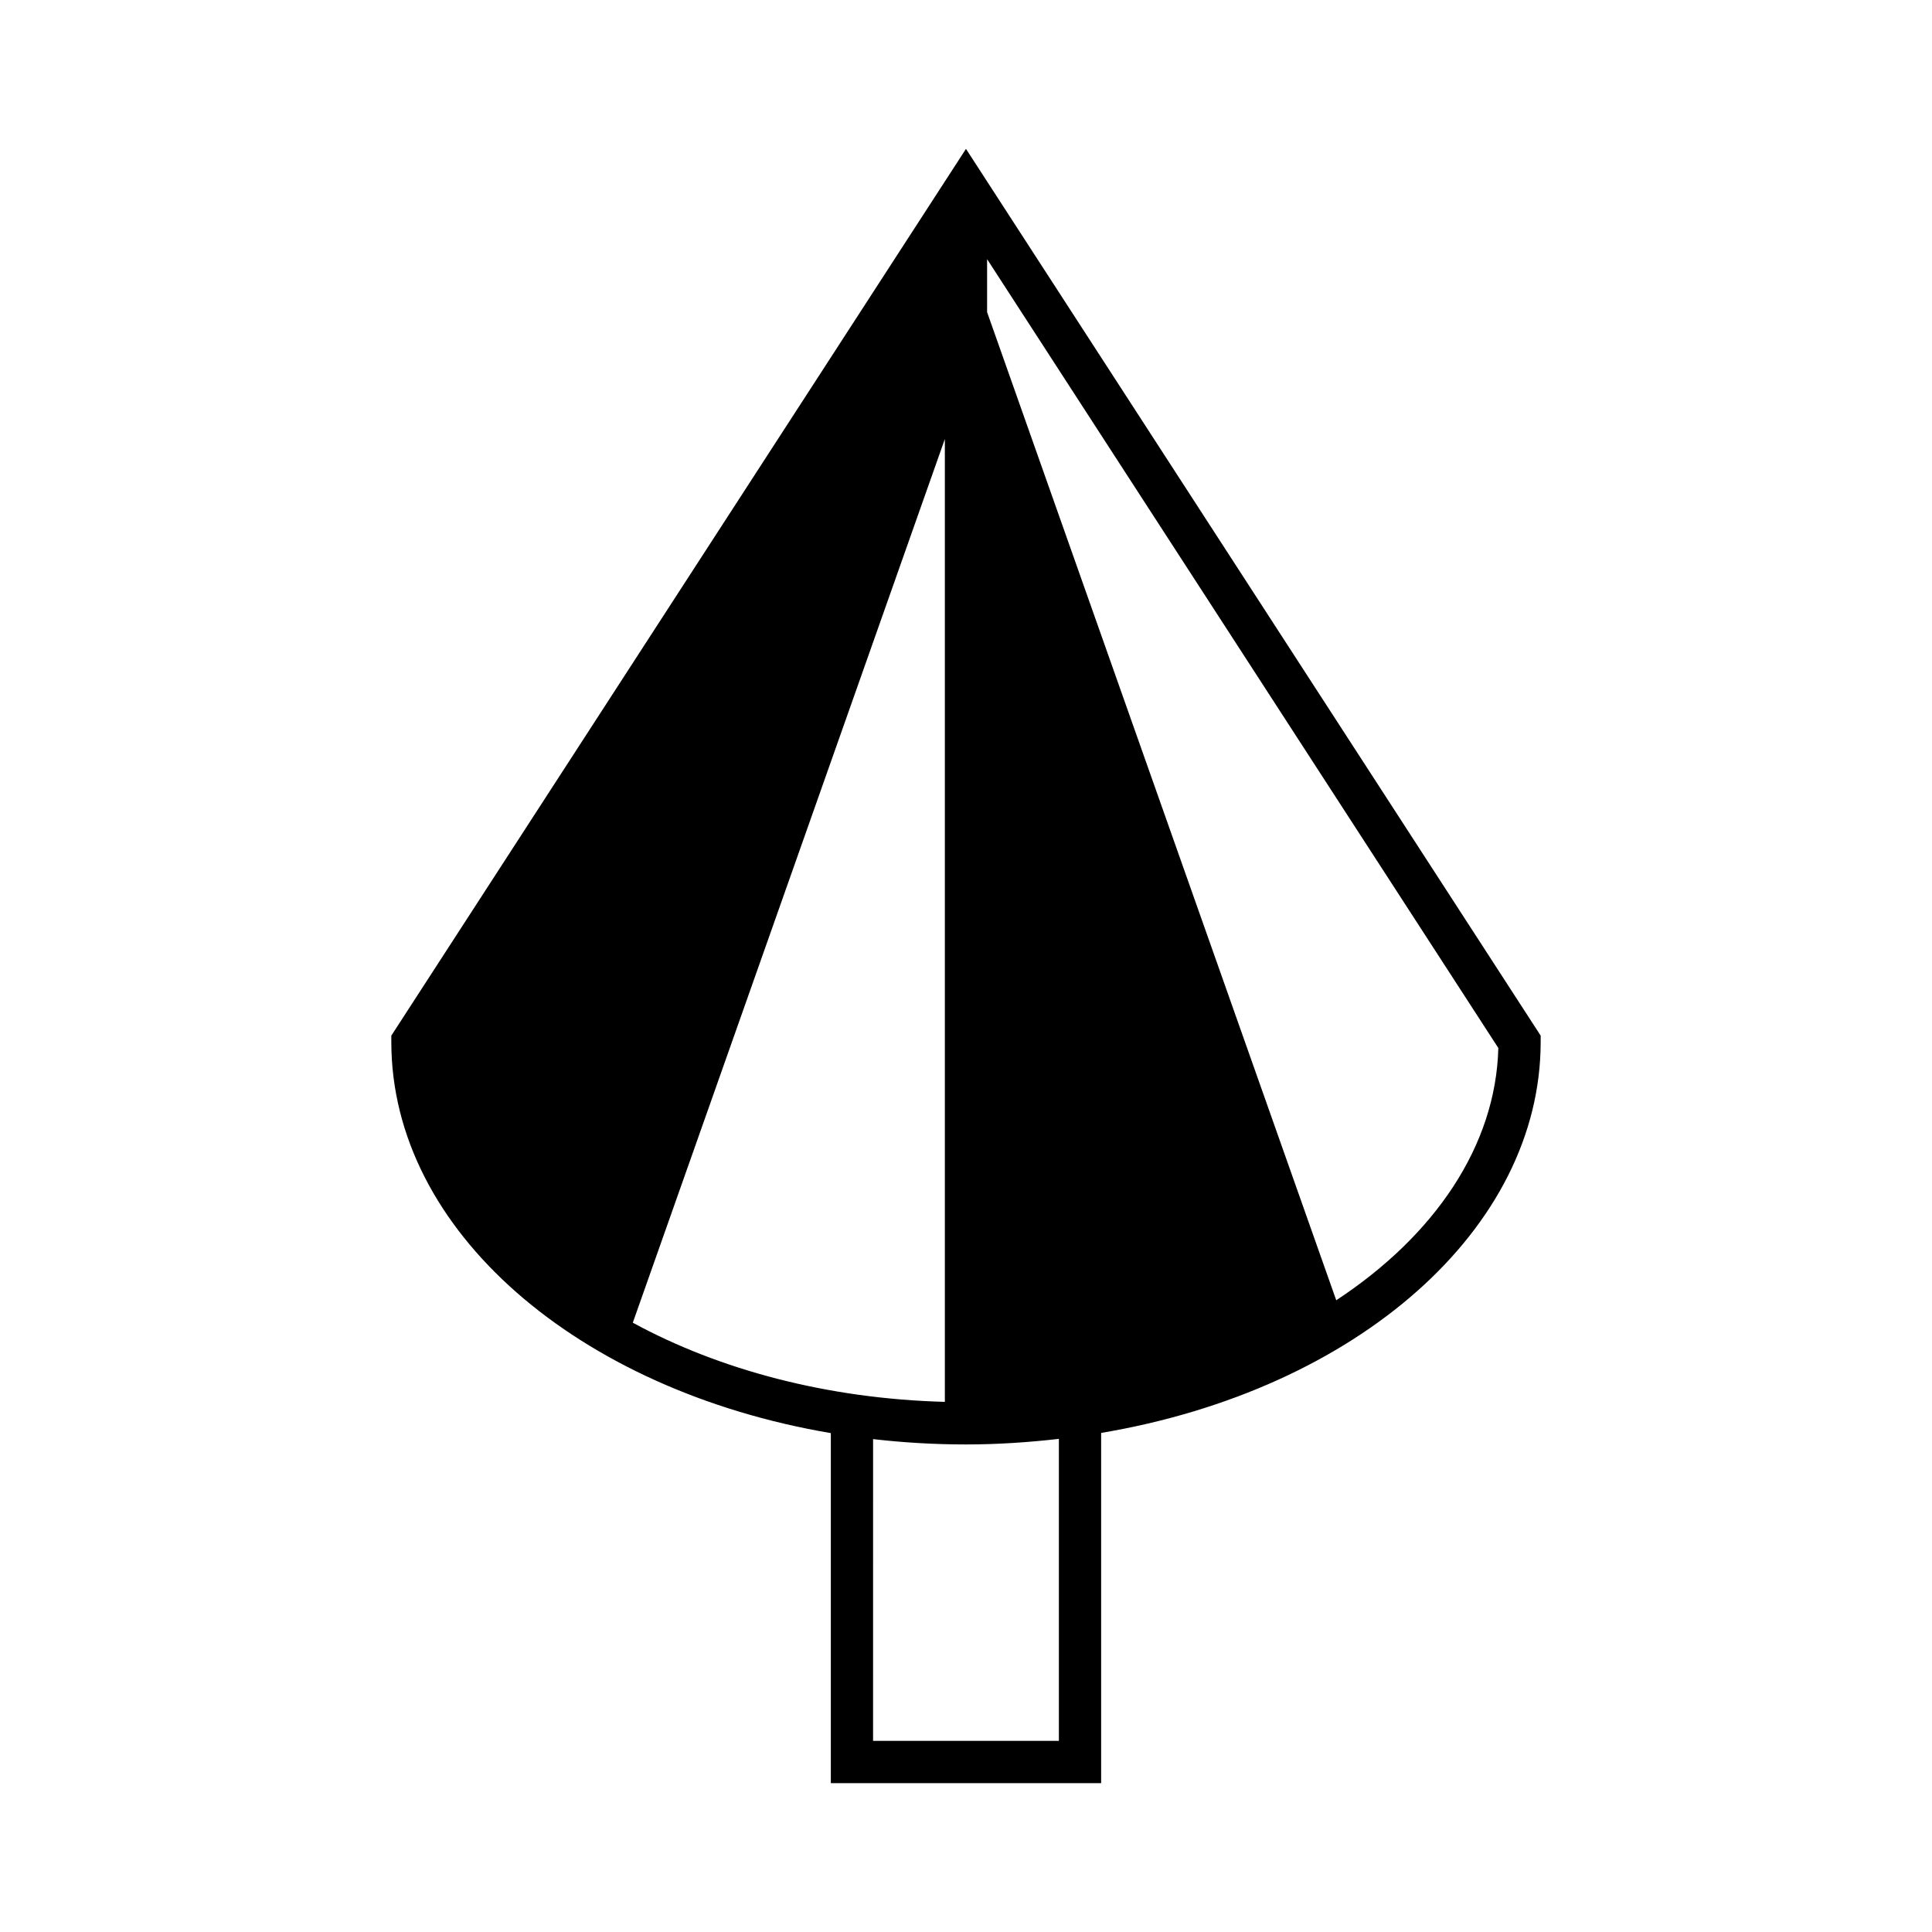
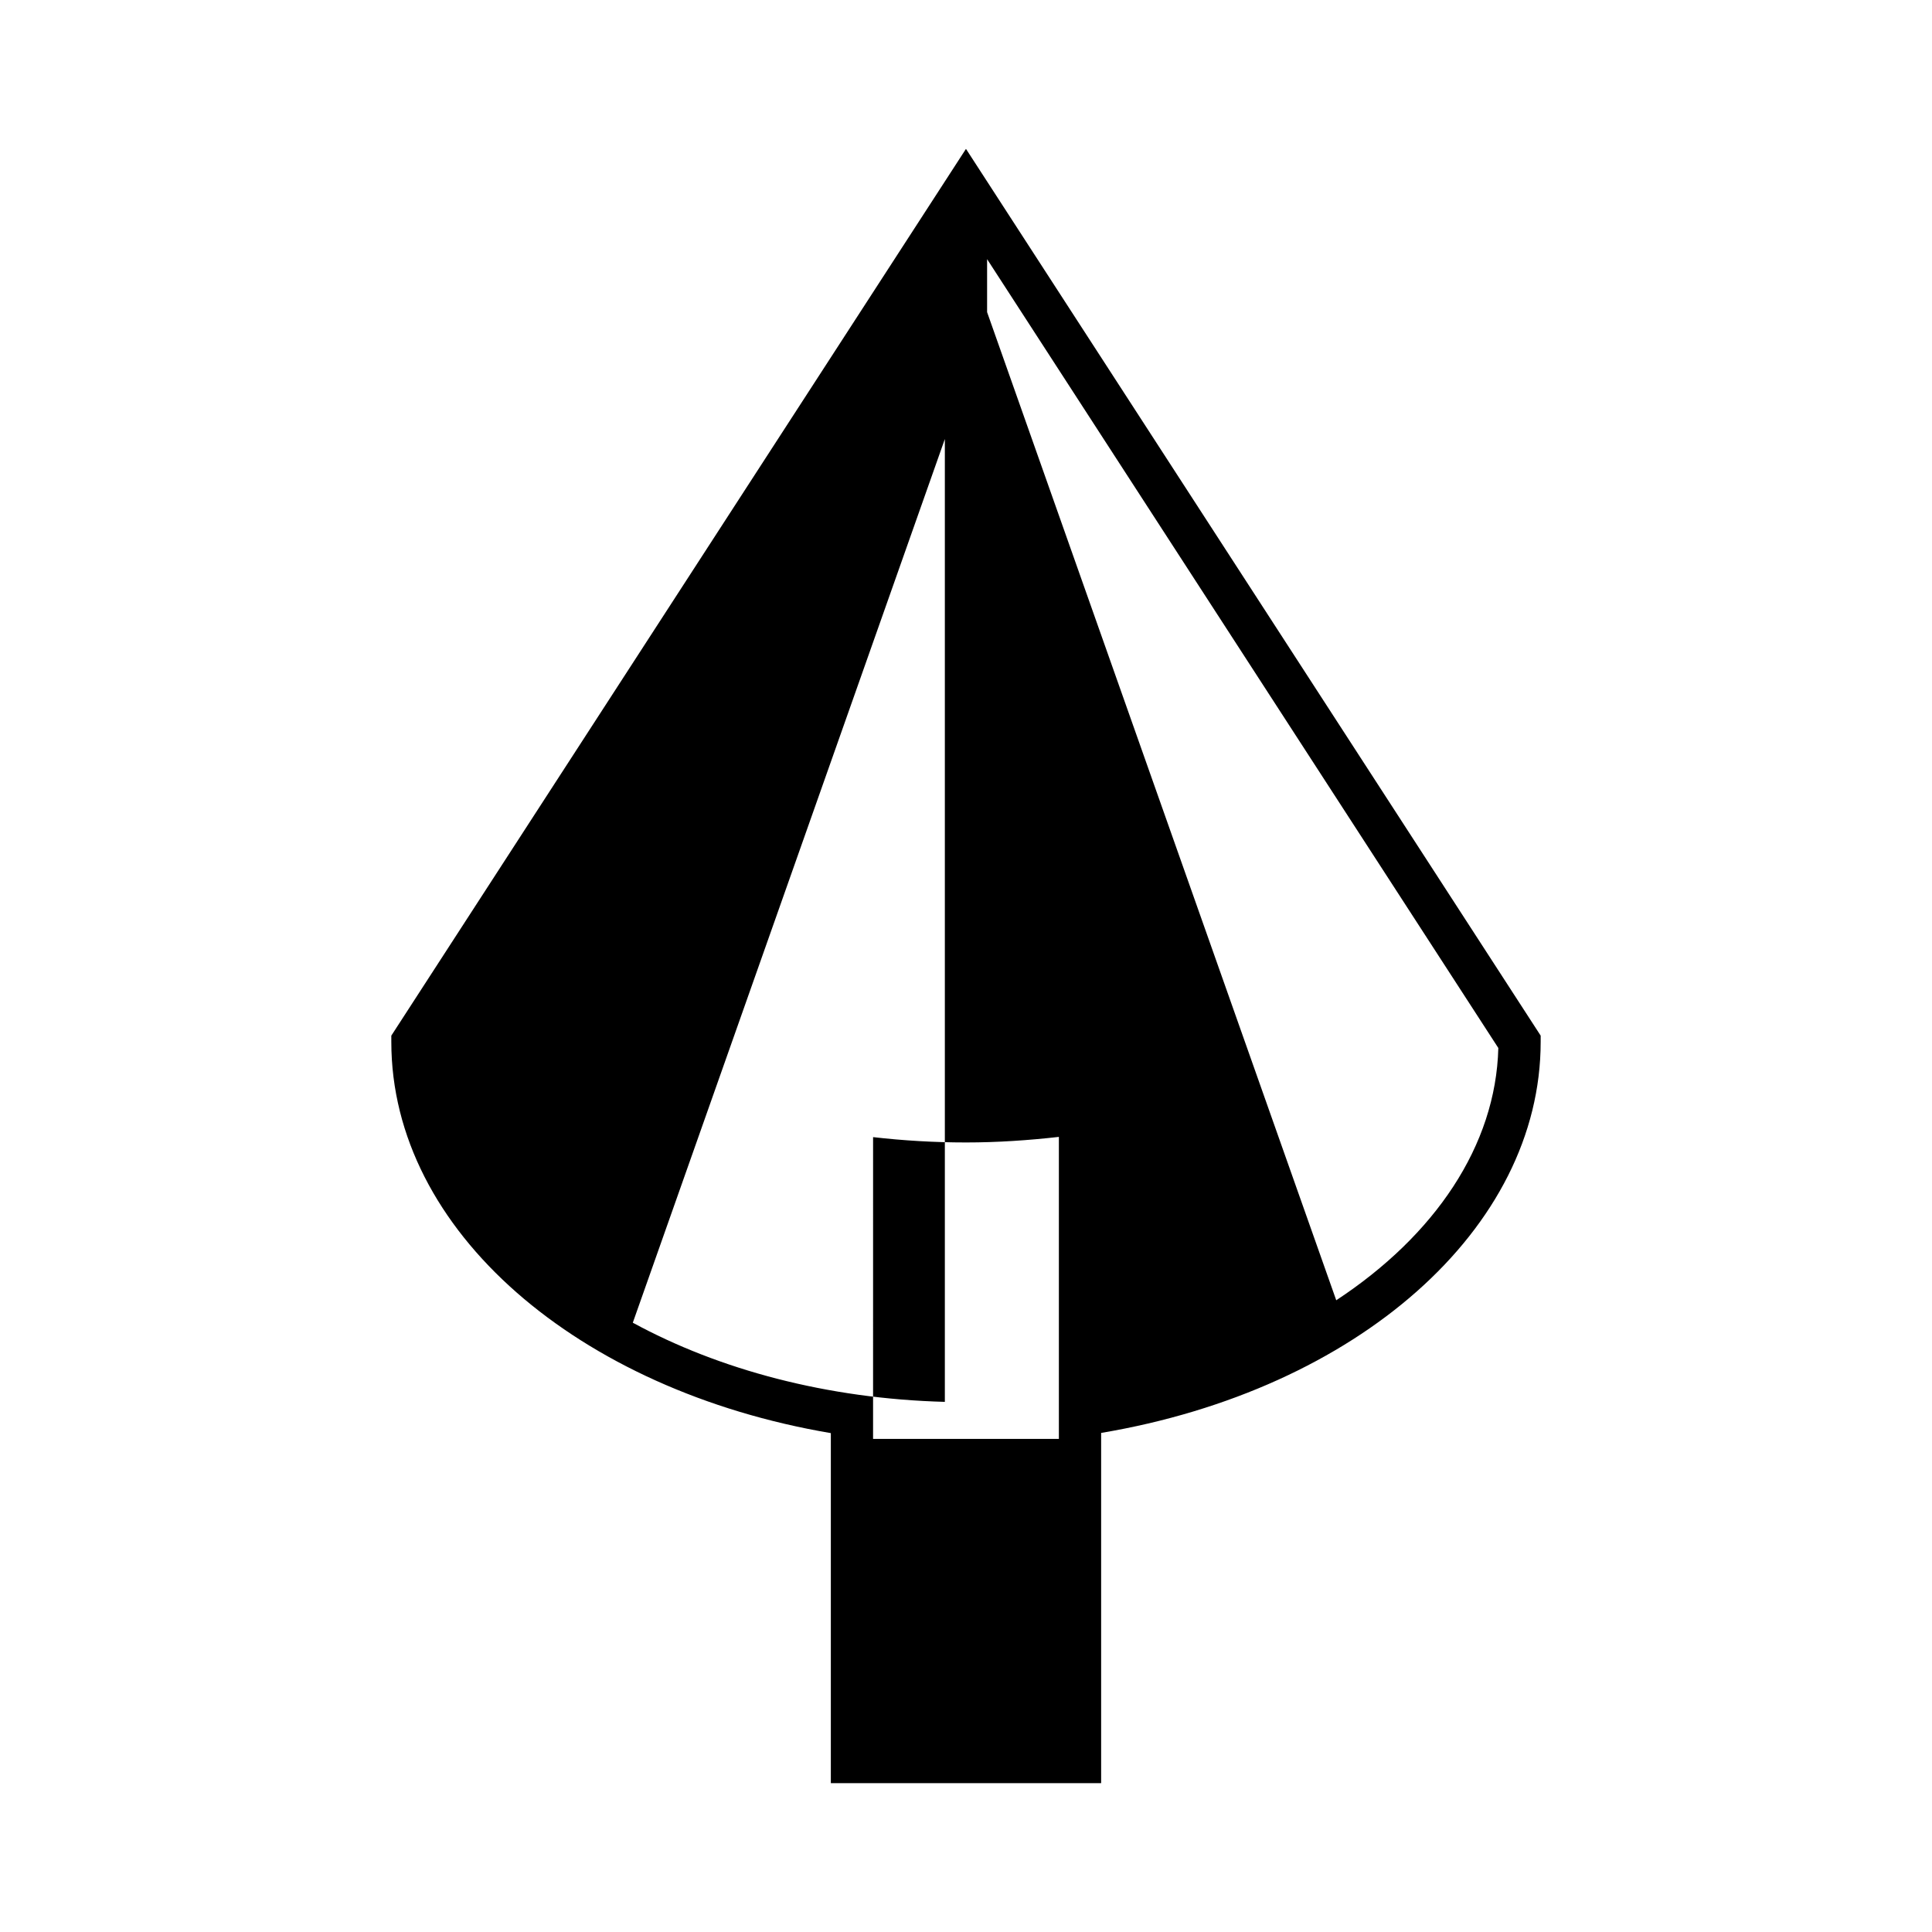
<svg xmlns="http://www.w3.org/2000/svg" fill="#000000" width="800px" height="800px" version="1.1" viewBox="144 144 512 512">
-   <path d="m364.18 523.79v92.758h71.633v-92.809c67.895-11.426 116.48-54.133 116.48-103.63v-1.656l-152.3-235-152.29 235v1.656c0 50.188 49.73 92.367 116.48 103.68zm-52.48-29.262 82.695-234.18v255.16c-31.219-0.828-59.863-8.543-82.695-20.977zm93.891-281.85 135.48 209.05c-0.648 25.918-16.855 49.691-42.953 66.855l-92.527-261.86zm19.023 312.64v80.031h-49.242l0.004-79.969c8.02 0.918 16.234 1.414 24.621 1.414 8.266 0 16.508-0.555 24.617-1.477z" />
+   <path d="m364.18 523.79v92.758h71.633v-92.809c67.895-11.426 116.48-54.133 116.48-103.63v-1.656l-152.3-235-152.29 235v1.656c0 50.188 49.73 92.367 116.48 103.68zm-52.48-29.262 82.695-234.18v255.16c-31.219-0.828-59.863-8.543-82.695-20.977zm93.891-281.85 135.48 209.05c-0.648 25.918-16.855 49.691-42.953 66.855l-92.527-261.86zm19.023 312.64h-49.242l0.004-79.969c8.02 0.918 16.234 1.414 24.621 1.414 8.266 0 16.508-0.555 24.617-1.477z" />
</svg>